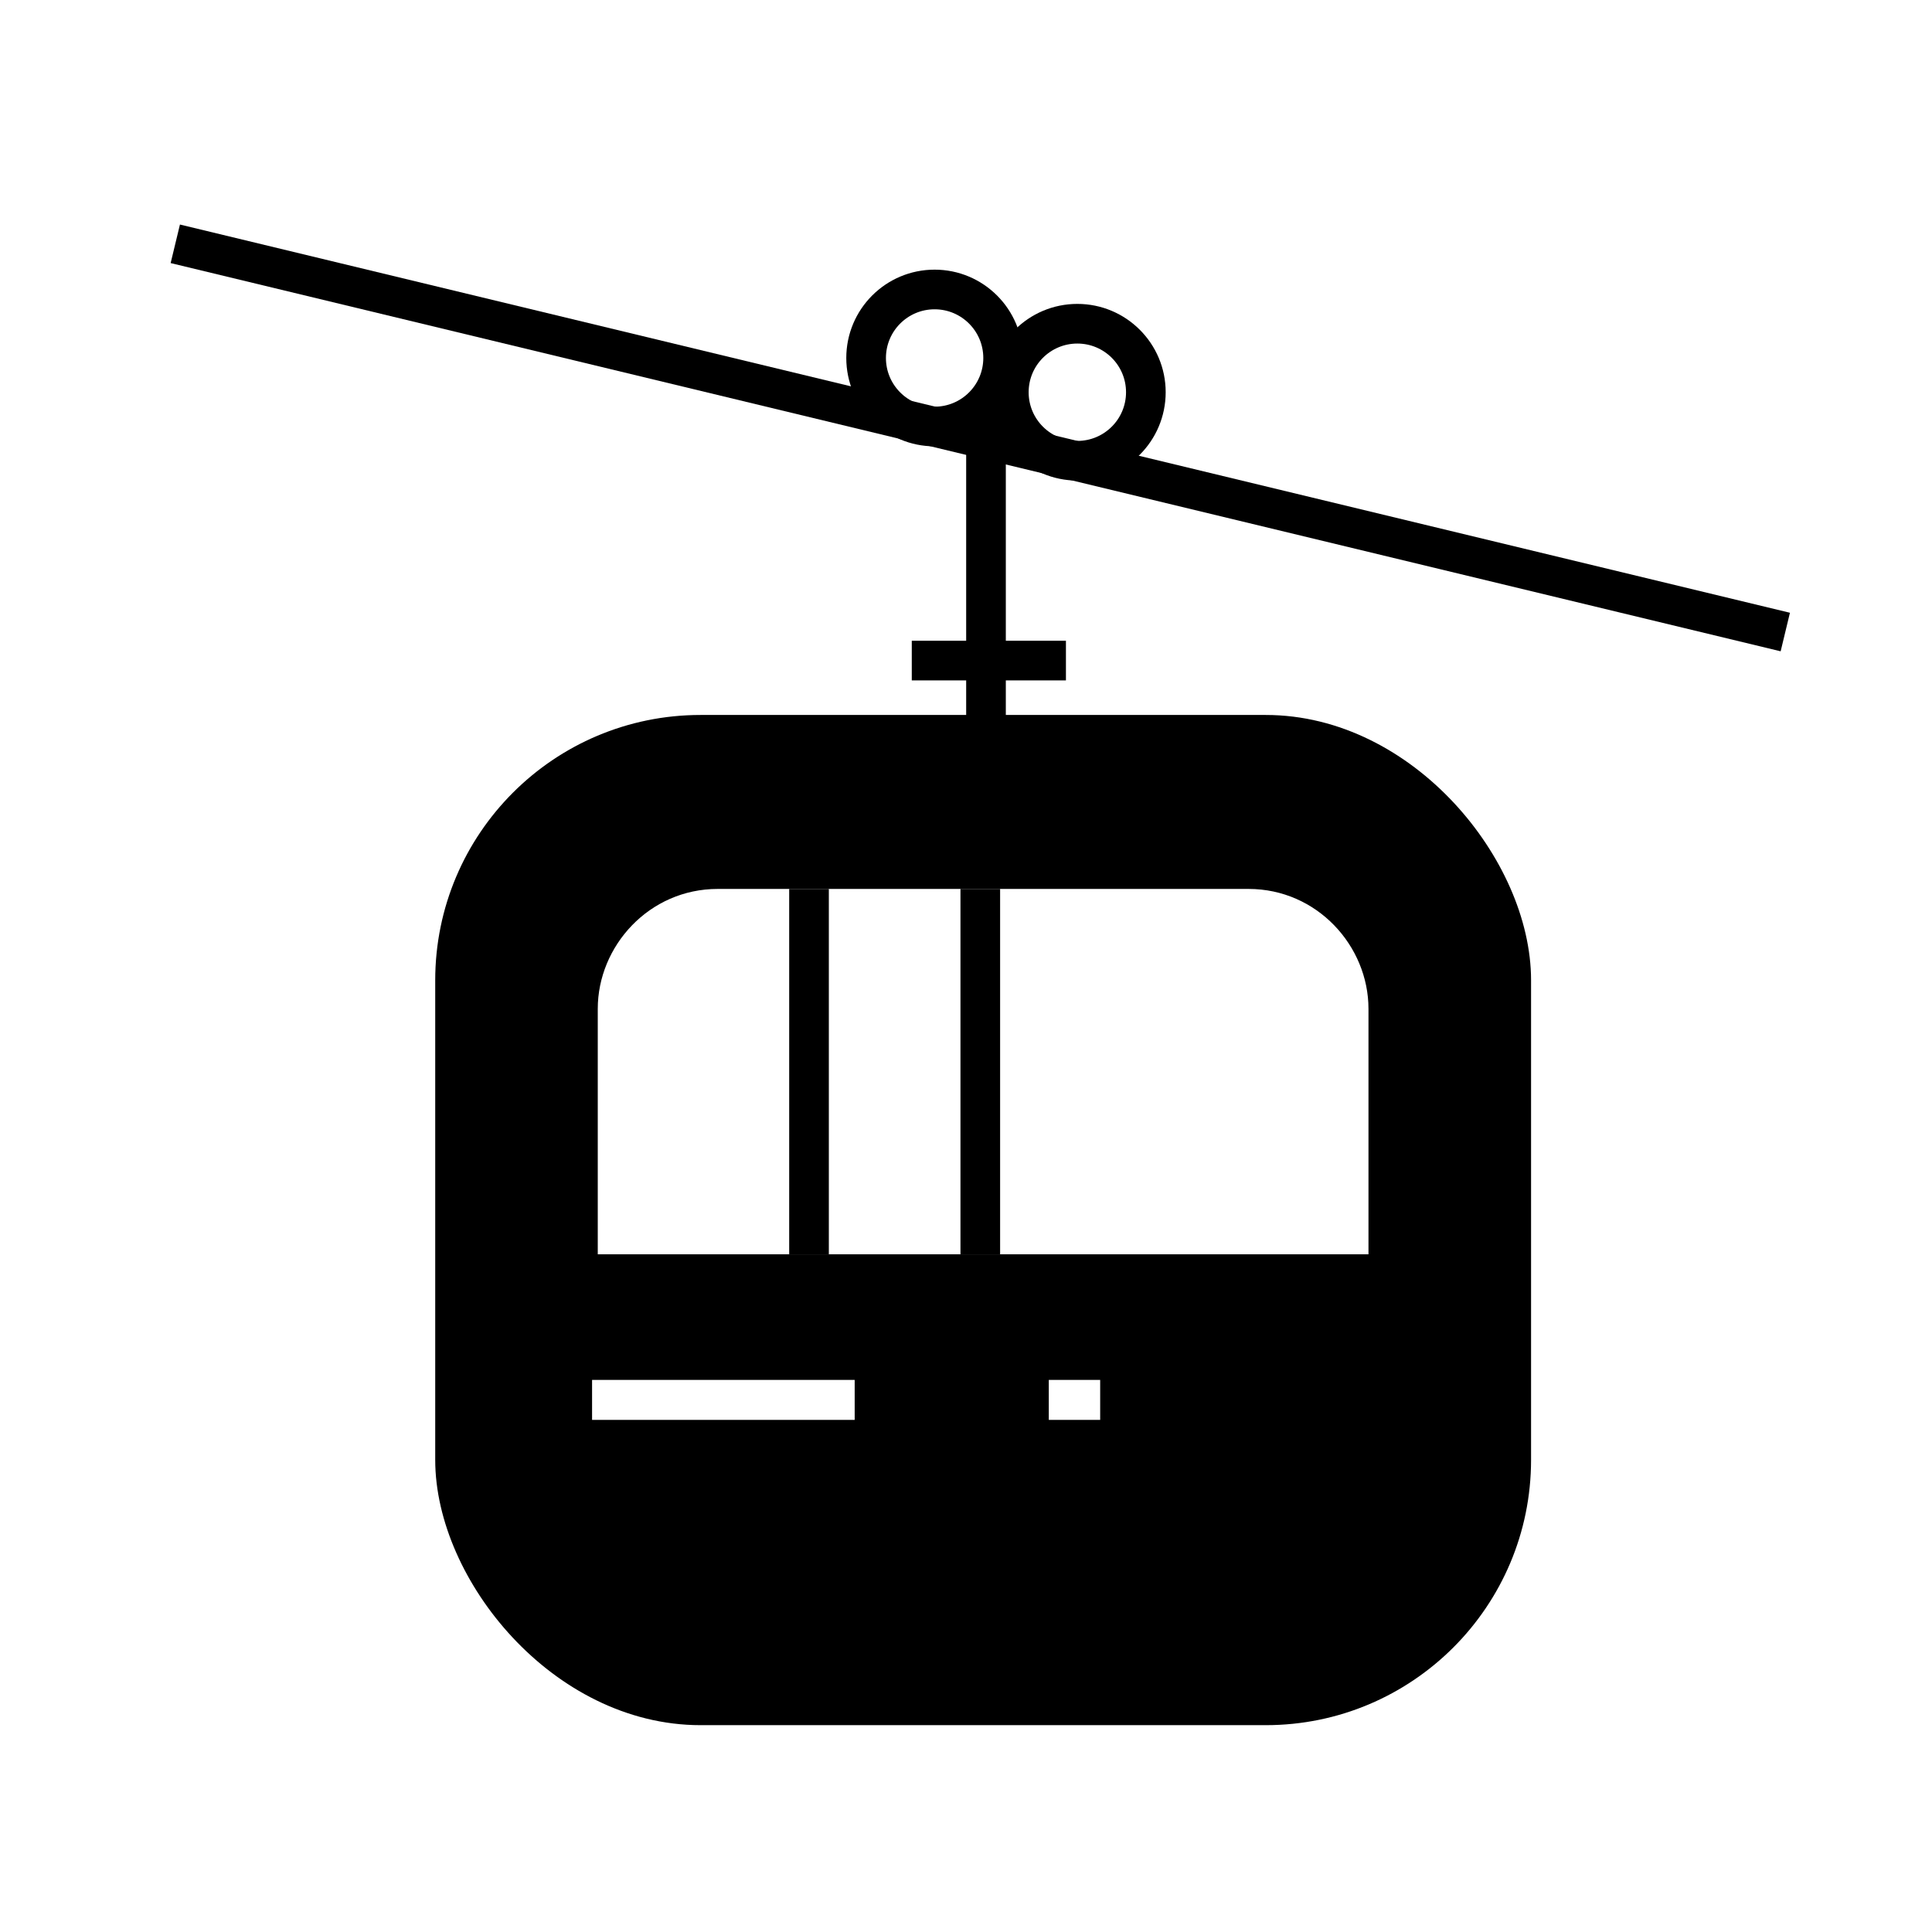
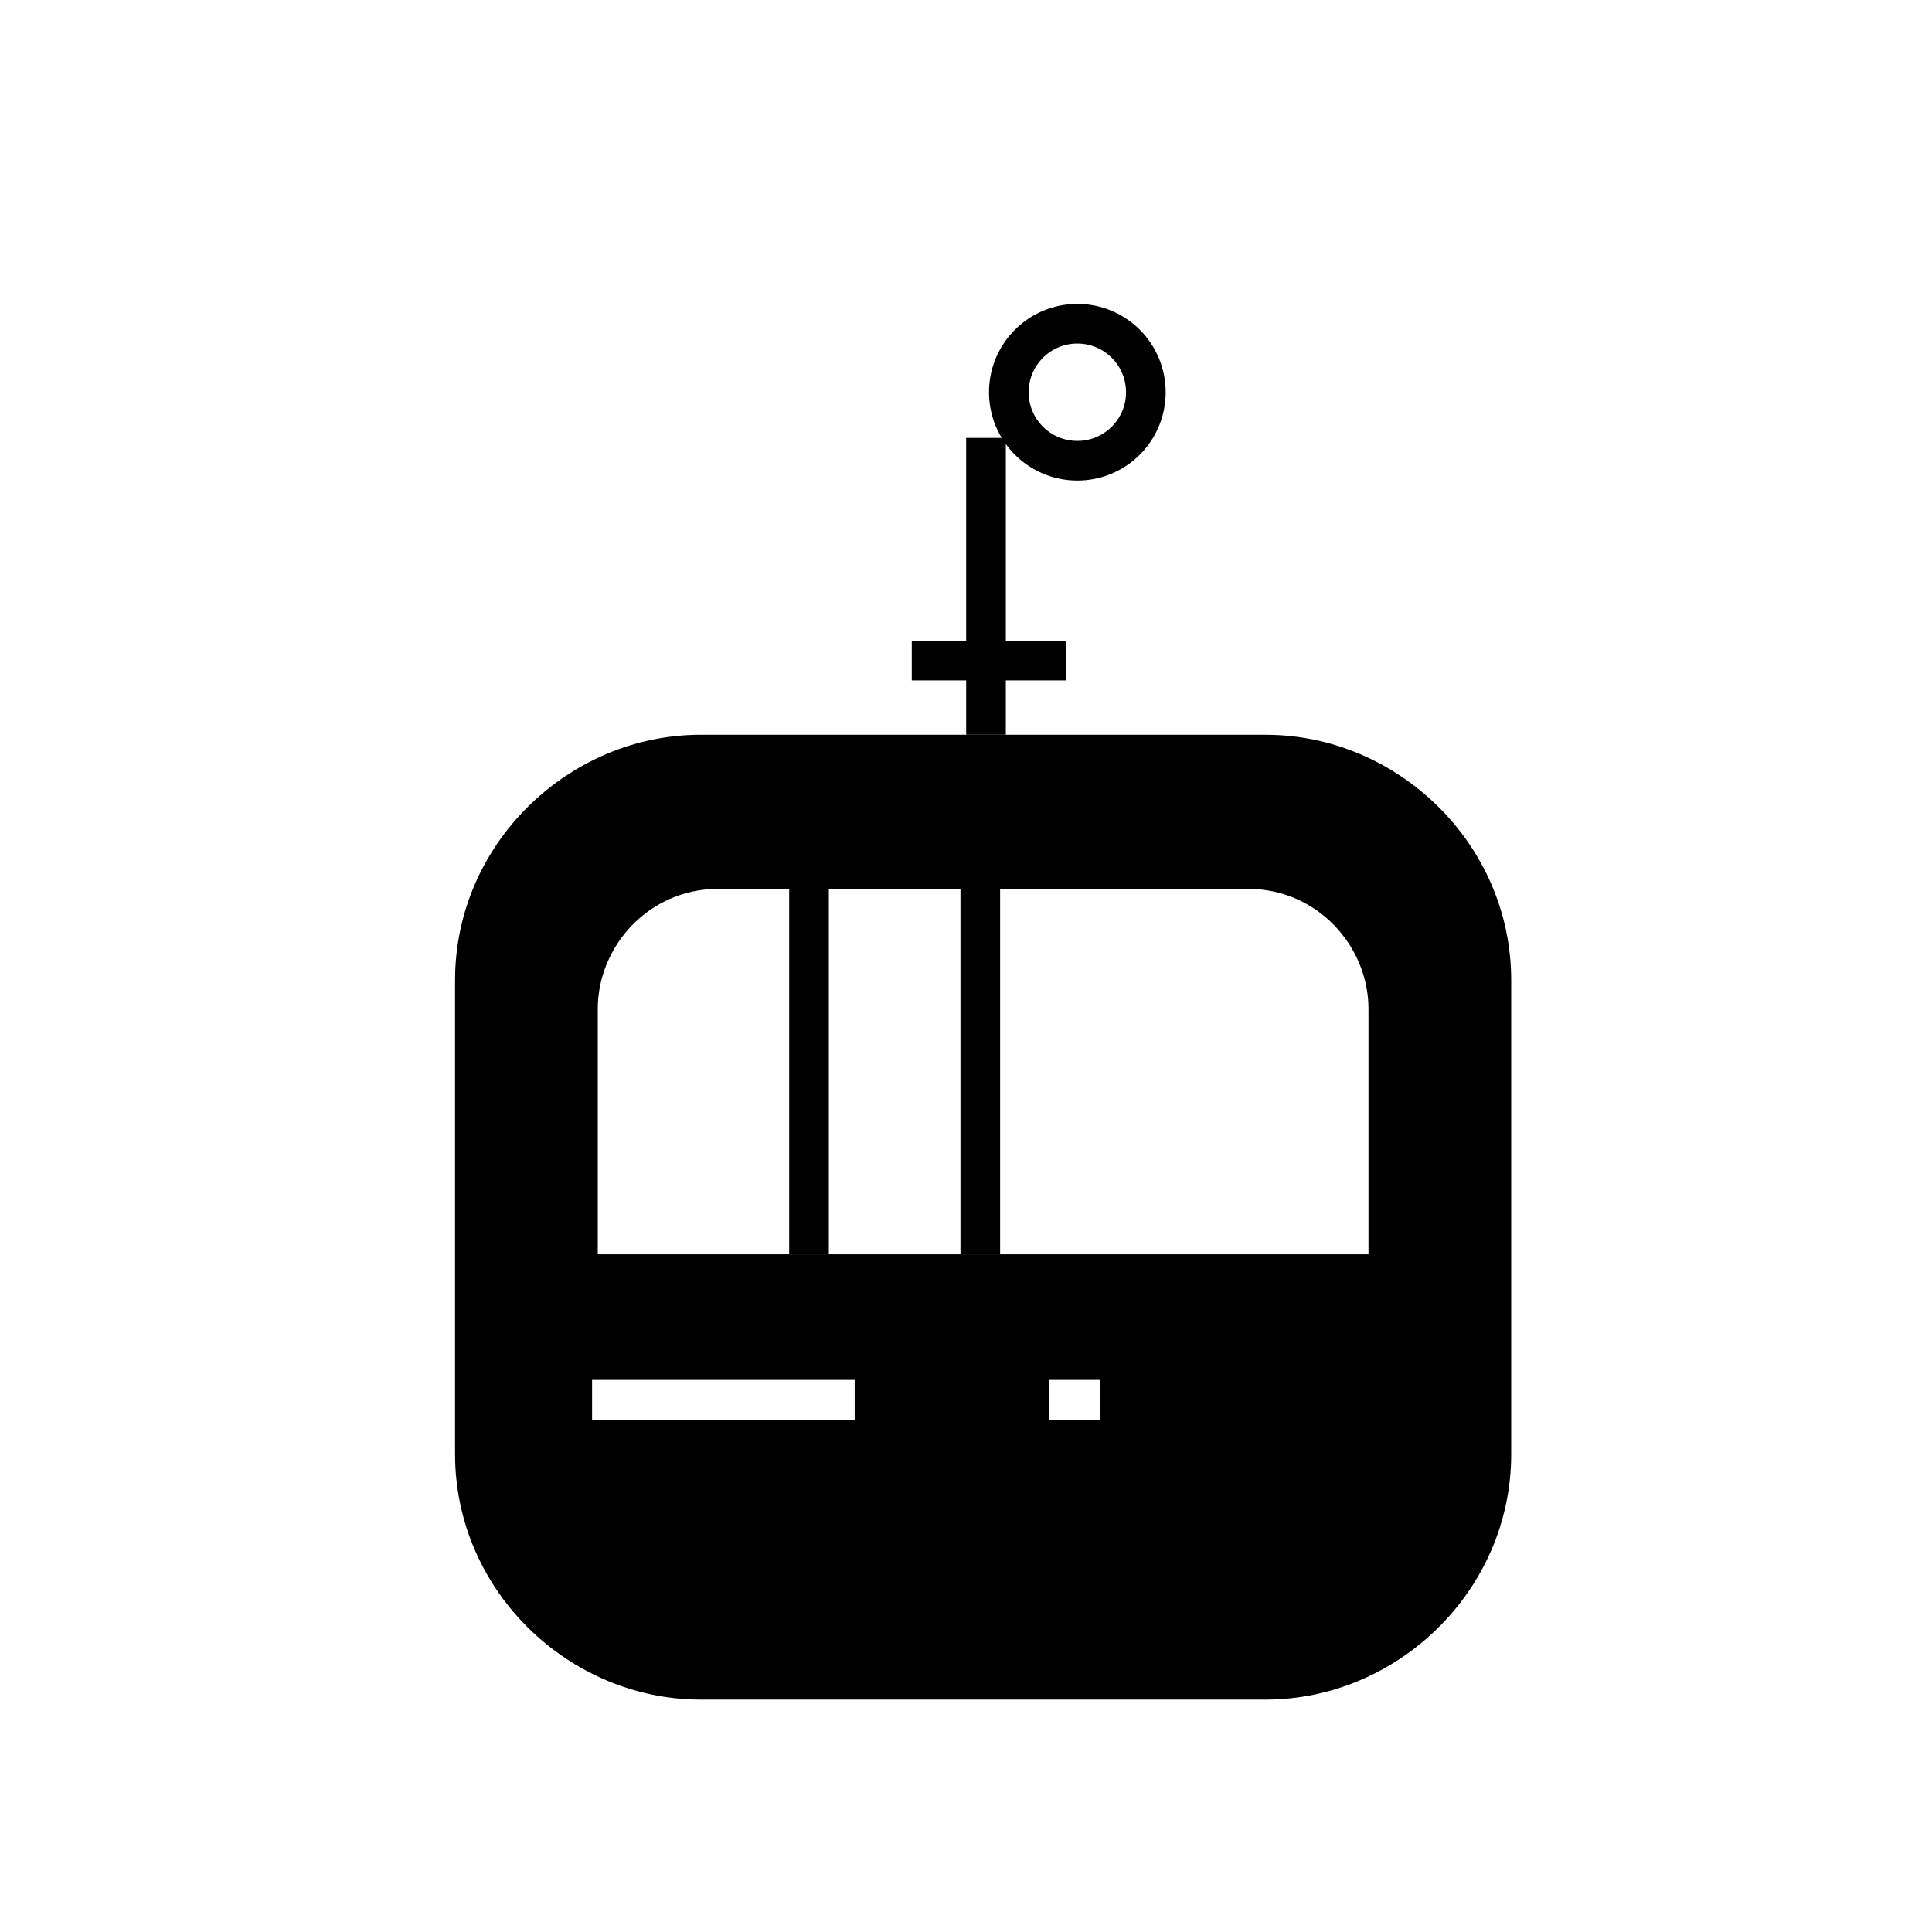
<svg xmlns="http://www.w3.org/2000/svg" width="800px" height="800px" version="1.1" viewBox="144 144 512 512">
  <defs>
    <clipPath id="b">
      <path d="m148.09 149h503.81v222h-503.81z" />
    </clipPath>
    <clipPath id="a">
-       <path d="m205 279h399v372.9h-399z" />
-     </clipPath>
+       </clipPath>
  </defs>
  <g clip-path="url(#b)">
-     <path transform="matrix(1.513 0 0 1.513 148.09 148.09)" d="m28.001 40.001 282 67.999" fill="none" stroke="#000000" stroke-width="6.945" />
-   </g>
+     </g>
  <path transform="matrix(1.513 0 0 1.513 148.09 148.09)" d="m170 74v51.999" fill="none" stroke="#000000" stroke-width="6.945" />
  <g clip-path="url(#a)">
    <path transform="matrix(1.513 0 0 1.513 148.09 148.09)" d="m120 126h99c23.748 0 42.999 23.748 42.999 42.999v83.999c0 23.748-19.251 42.999-42.999 42.999h-99c-23.748 0-42.999-23.748-42.999-42.999v-83.999c0-23.748 19.251-42.999 42.999-42.999z" fill="none" stroke="#000000" stroke-width="6.945" />
  </g>
  <path transform="matrix(1.513 0 0 1.513 148.09 148.09)" d="m157 113h27.001" fill="none" stroke="#000000" stroke-width="6.945" />
-   <path transform="matrix(1.513 0 0 1.513 148.09 148.09)" d="m173 60.001c0 6.628-5.373 12.001-12.001 12.001-6.625 0-11.998-5.373-11.998-12.001s5.373-12.001 11.998-12.001c6.628 0 12.001 5.373 12.001 12.001" fill="none" stroke="#000000" stroke-width="6.945" />
  <path transform="matrix(1.513 0 0 1.513 148.09 148.09)" d="m198 66.001c0 6.628-5.373 11.998-12.001 11.998s-12.001-5.37-12.001-11.998 5.373-12.001 12.001-12.001 12.001 5.373 12.001 12.001" fill="none" stroke="#000000" stroke-width="6.945" />
  <path transform="matrix(1.513 0 0 1.513 148.09 148.09)" d="m139 217v-64" fill="none" stroke="#000000" stroke-width="6.945" />
  <path transform="matrix(1.513 0 0 1.513 148.09 148.09)" d="m169 217v-64" fill="none" stroke="#000000" stroke-width="6.945" />
  <path d="m421.94 520.28v-10.59h13.617v10.59zm-51.441 0h-69.594v-10.59h69.594zm-12.105-43.875h-55.98v-65.055c0-16.641 13.617-31.773 31.773-31.773h140.7c18.156 0 31.773 15.129 31.773 31.773v65.055zm46.902-137.68h-75.648c-34.797 0-65.055 28.746-65.055 65.055v125.57c0 36.312 30.258 65.055 65.055 65.055h149.78c34.797 0 65.055-28.746 65.055-65.055v-125.57c0-36.312-30.258-65.055-65.055-65.055z" fill-rule="evenodd" />
</svg>